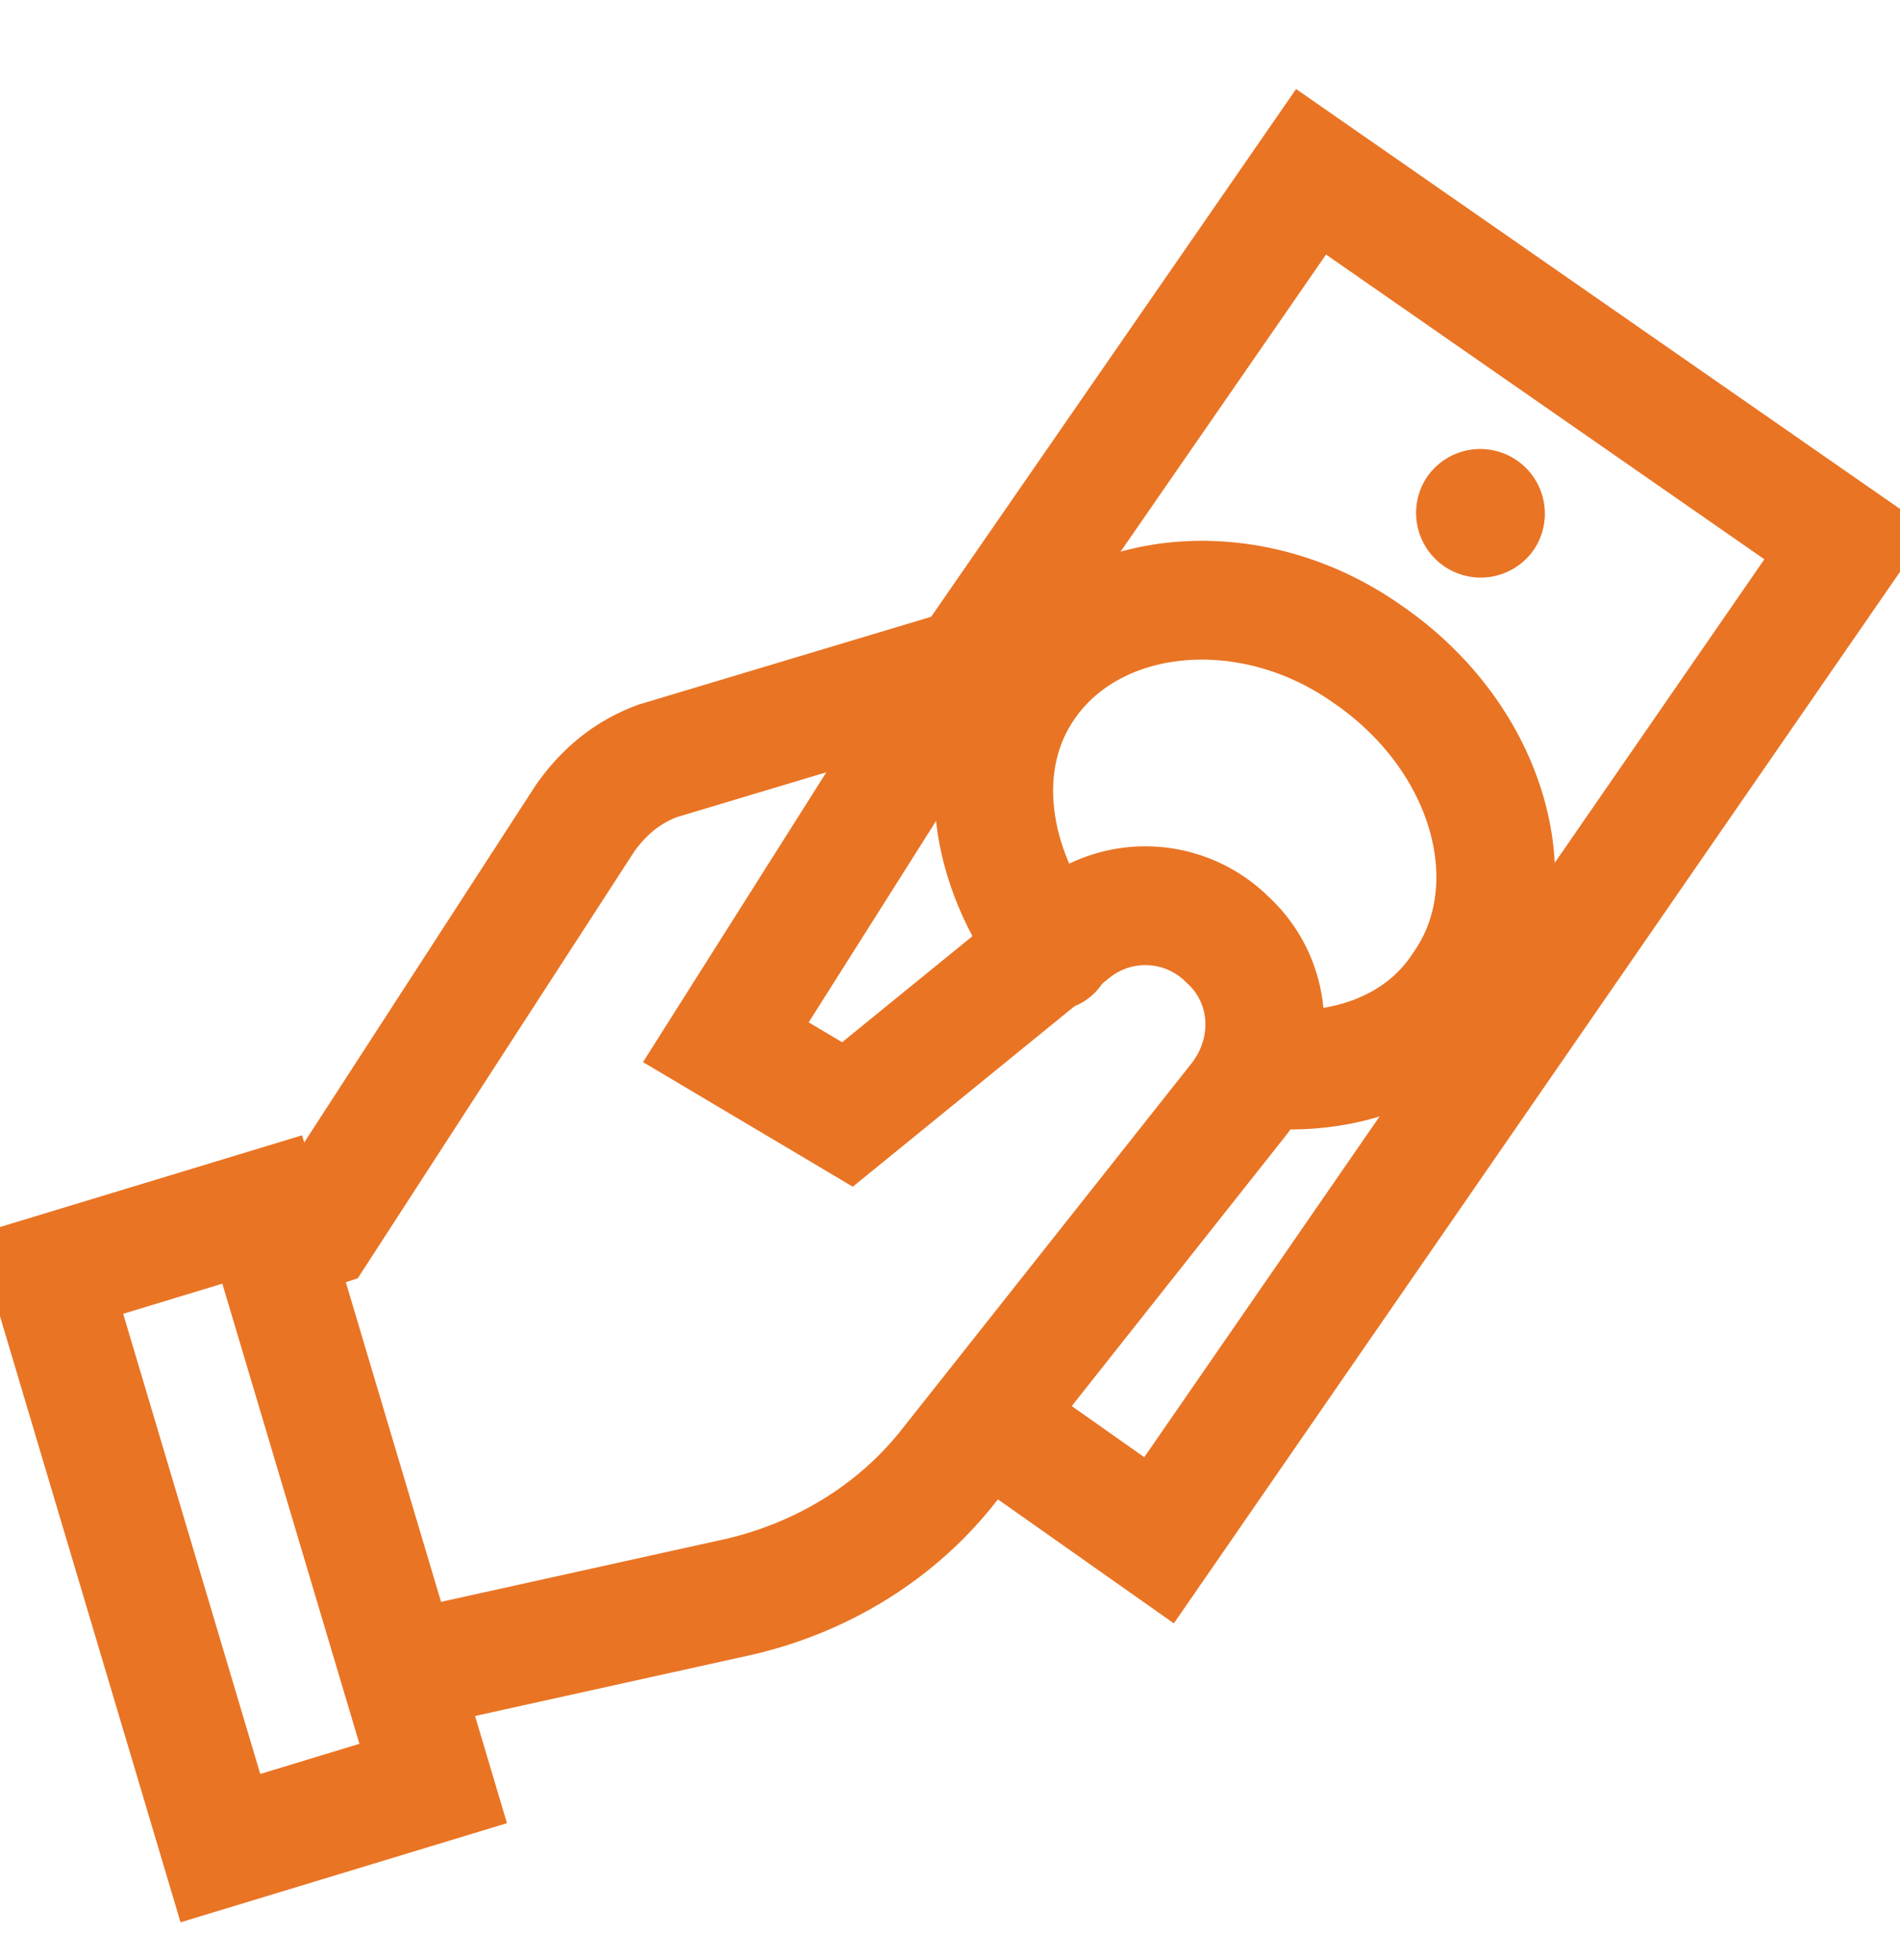
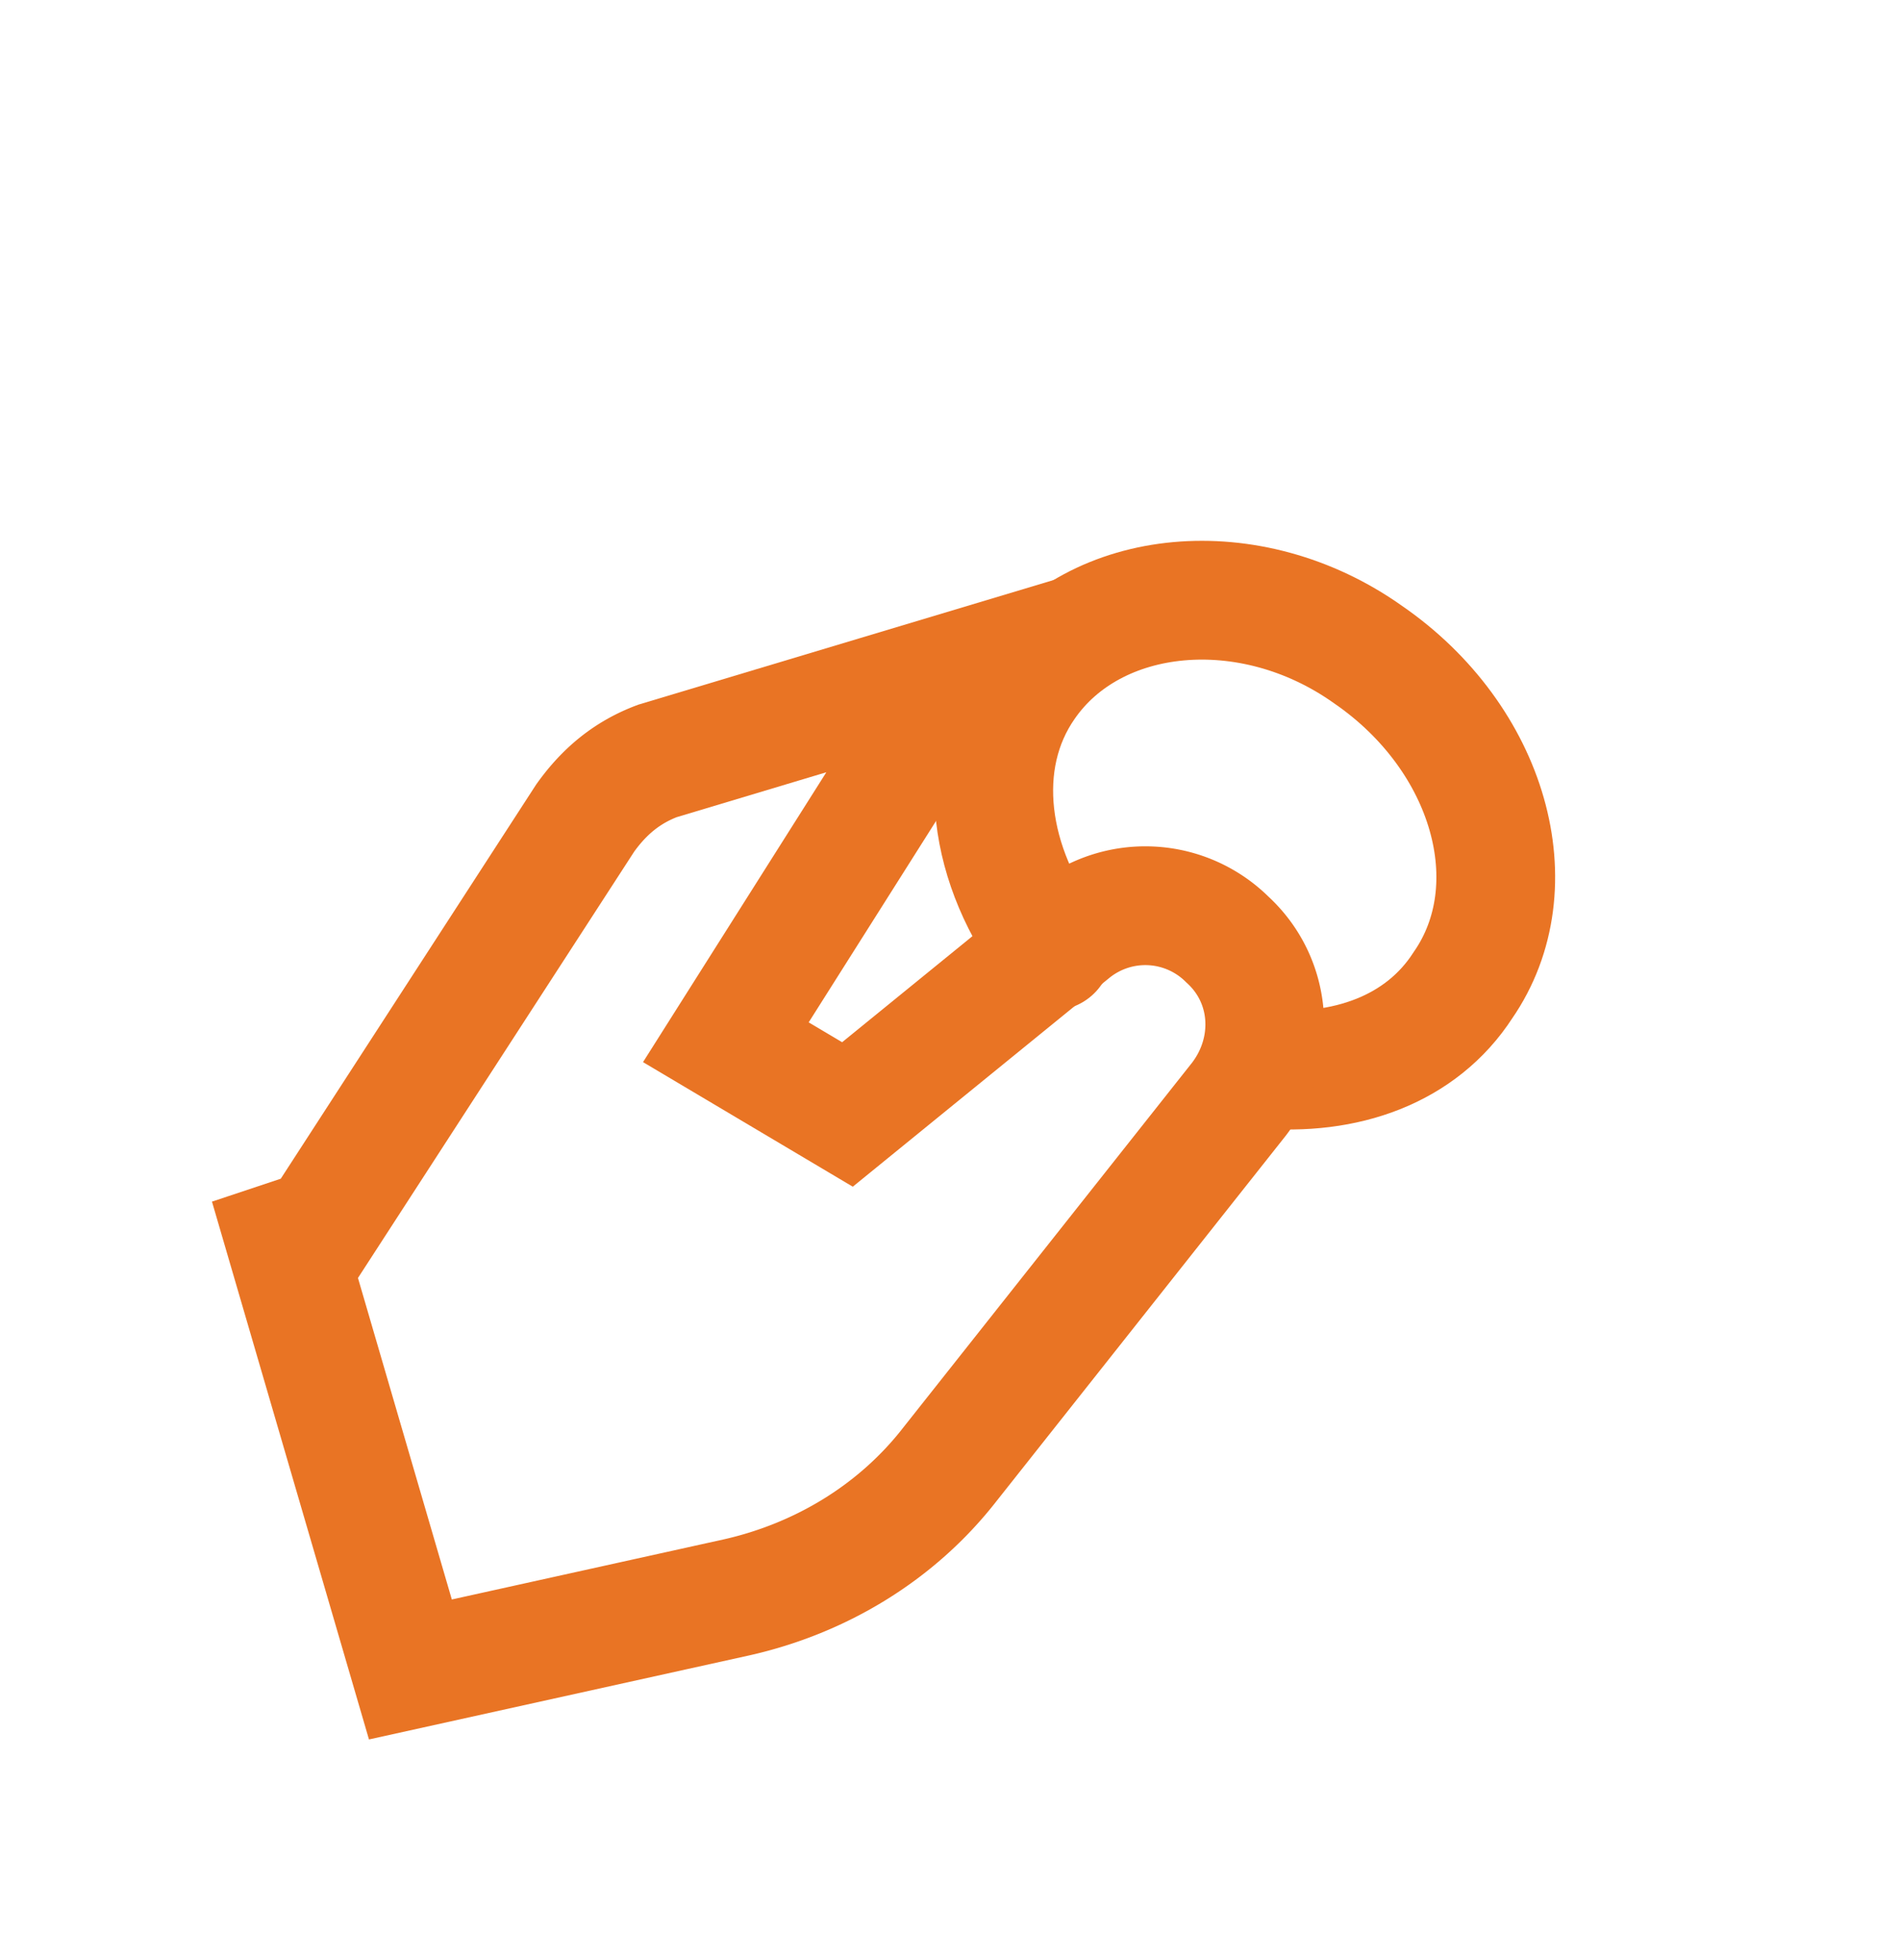
<svg xmlns="http://www.w3.org/2000/svg" width="32" height="33" viewBox="0 0 32 33" fill="none">
  <g clip-path="url(#a)">
    <path d="M17.727 16.011c-1.087-1.408-1.343-3.2-.448-4.48 1.152-1.664 3.776-1.92 5.76-.512 2.048 1.408 2.752 3.904 1.6 5.568-.703 1.088-1.983 1.536-3.392 1.408" stroke="#E97424" stroke-width="2" stroke-miterlimit="10" stroke-linecap="round" />
-     <path d="M25.818 9.277a1.088 1.088 0 1 0-1.794-1.231 1.088 1.088 0 0 0 1.794 1.23Z" fill="#E97424" />
-     <path d="m4.8 20.875.577-.192 4.48-6.912c.32-.448.704-.768 1.216-.96l5.12-1.536-3.968 6.272 2.048 1.216 3.776-3.072a1.962 1.962 0 0 1 2.624.128c.768.704.832 1.856.192 2.688L16 24.651c-.896 1.152-2.176 1.92-3.584 2.24l-5.504 1.216m-6.08-6.656 3.584-1.088 2.88 9.664-3.584 1.088-2.88-9.664Z" stroke="#E97424" stroke-width="2" stroke-miterlimit="10" stroke-linecap="round" />
-     <path d="m16.193 11.404 5.888-8.512 9.024 6.272-11.584 16.768-2.816-1.984" stroke="#E97424" stroke-width="2" stroke-miterlimit="10" stroke-linecap="round" />
+     <path d="m4.8 20.875.577-.192 4.48-6.912c.32-.448.704-.768 1.216-.96l5.12-1.536-3.968 6.272 2.048 1.216 3.776-3.072a1.962 1.962 0 0 1 2.624.128c.768.704.832 1.856.192 2.688L16 24.651c-.896 1.152-2.176 1.92-3.584 2.24l-5.504 1.216Z" stroke="#E97424" stroke-width="2" stroke-miterlimit="10" stroke-linecap="round" />
  </g>
  <defs>
    <clipPath id="a">
      <path fill="#fff" transform="translate(0 .651)" d="M0 0h32v32H0z" />
    </clipPath>
  </defs>
</svg>